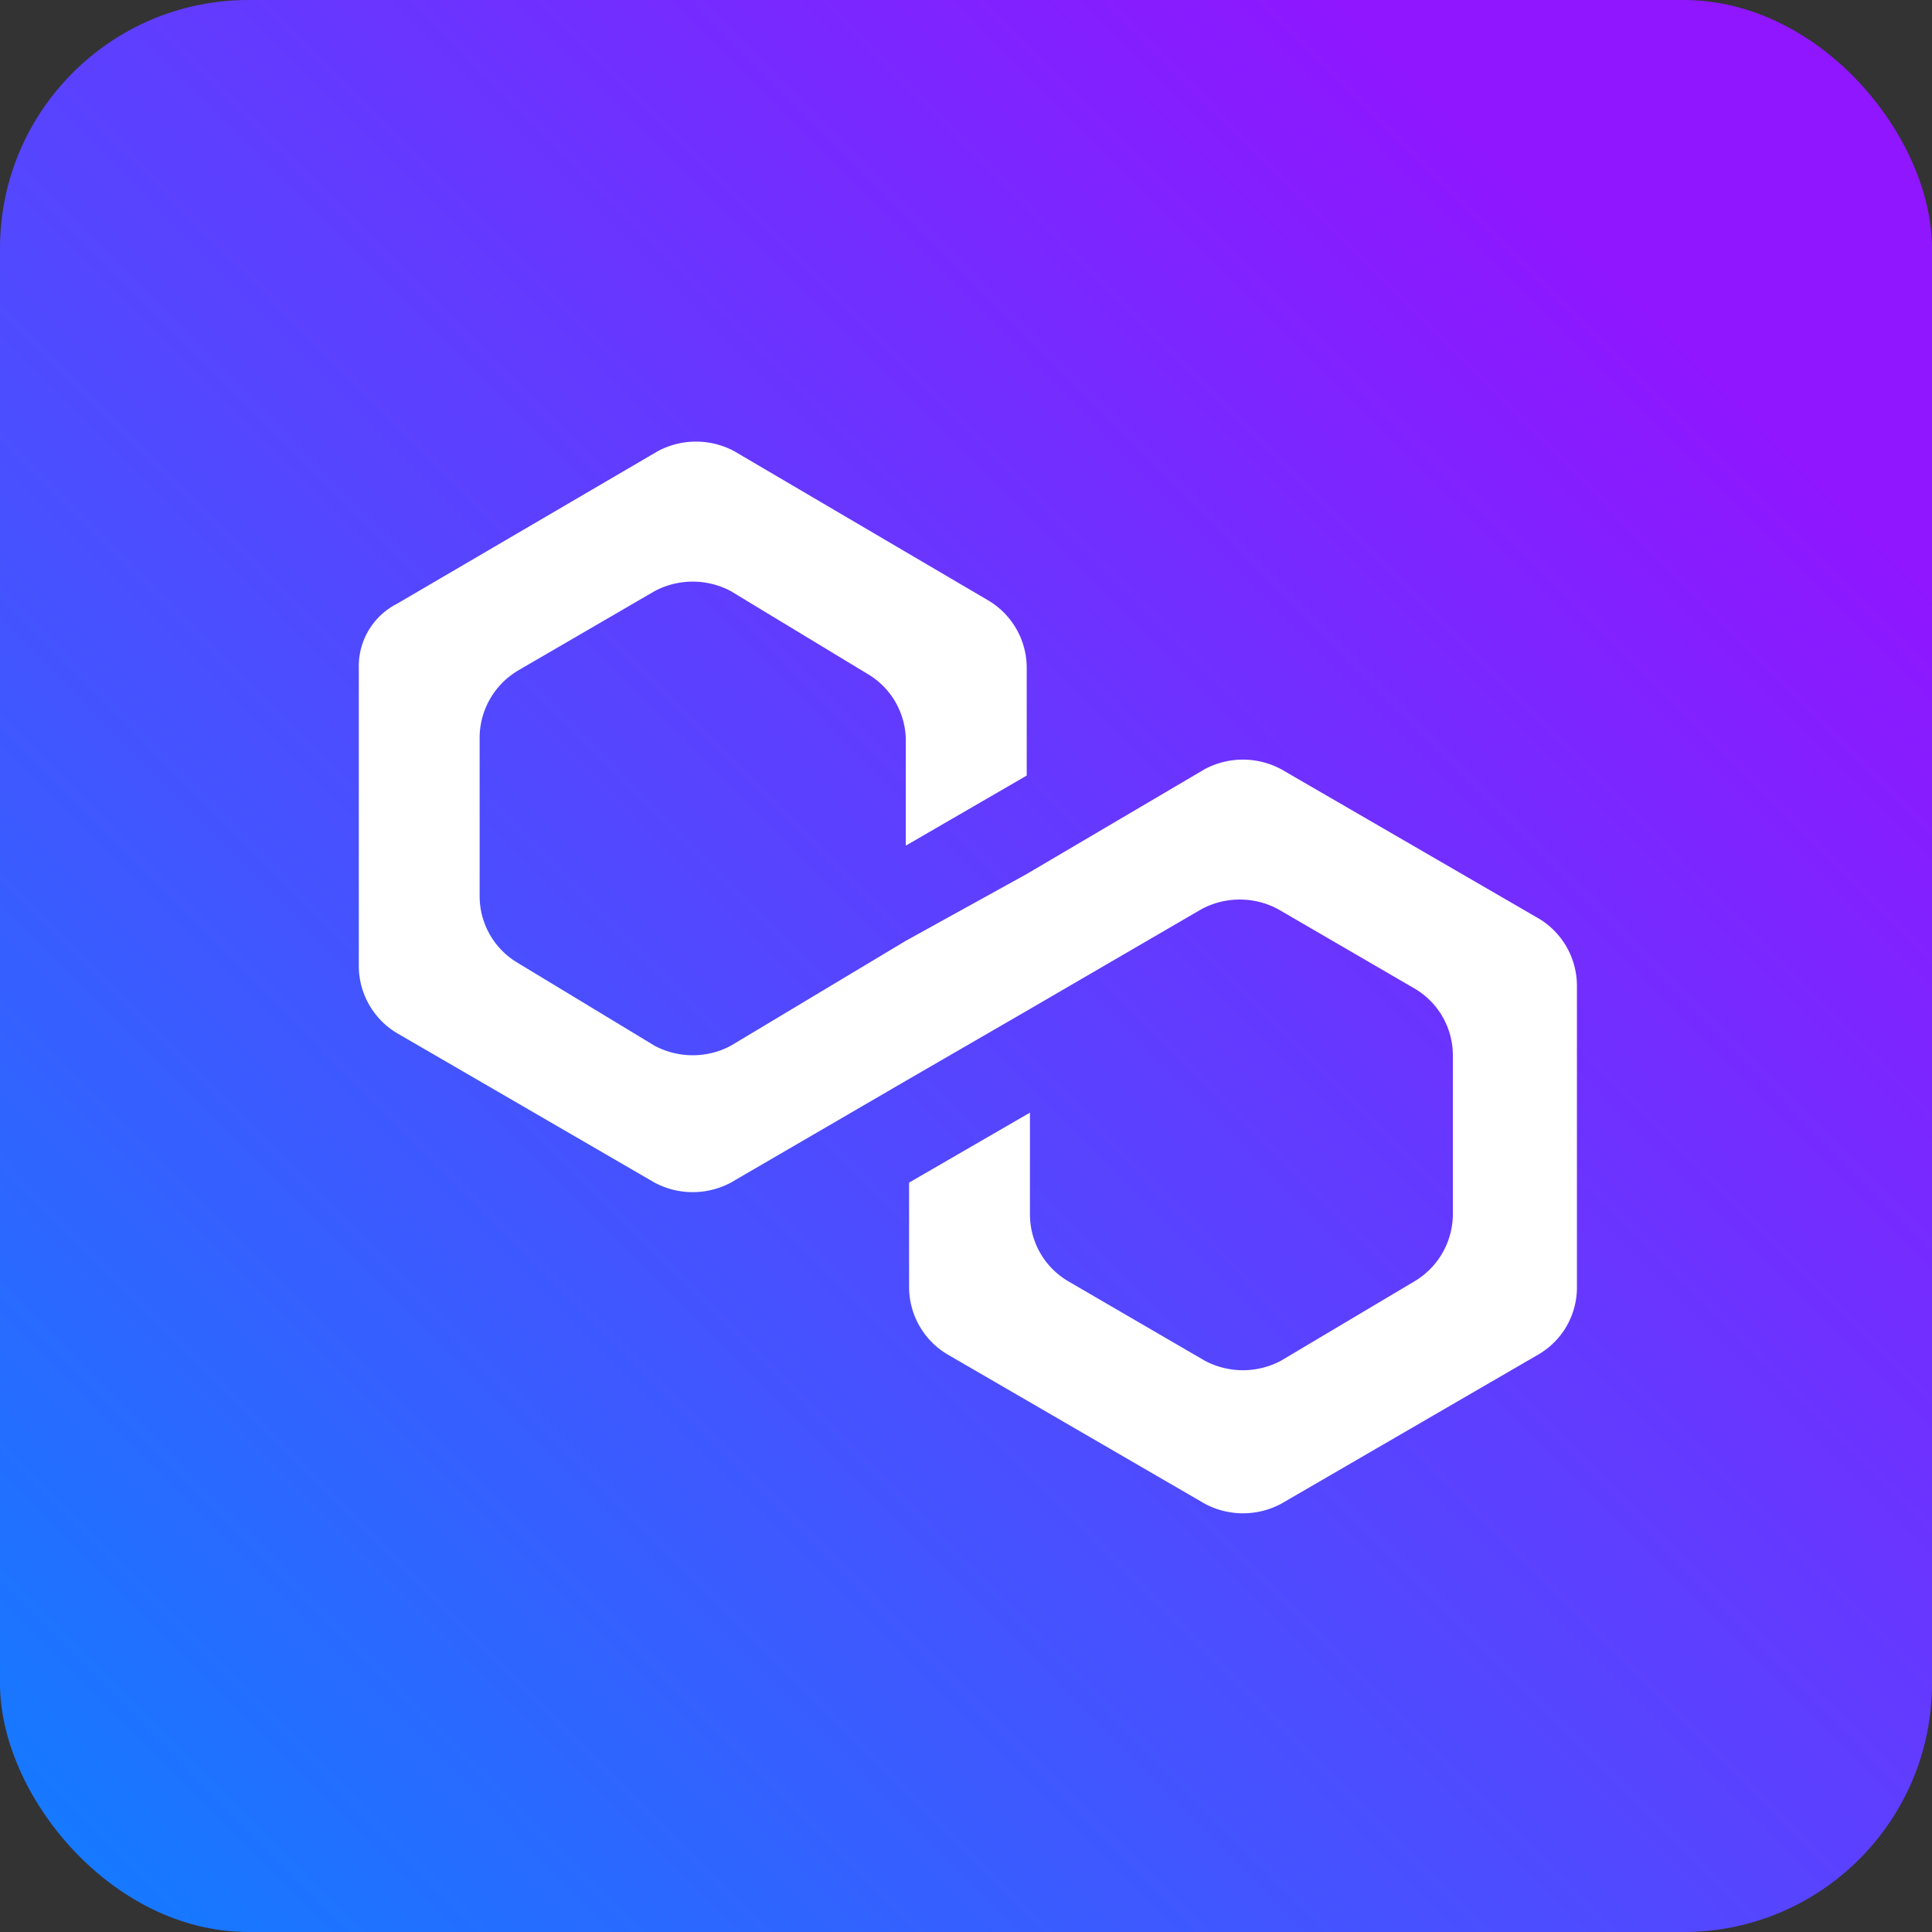
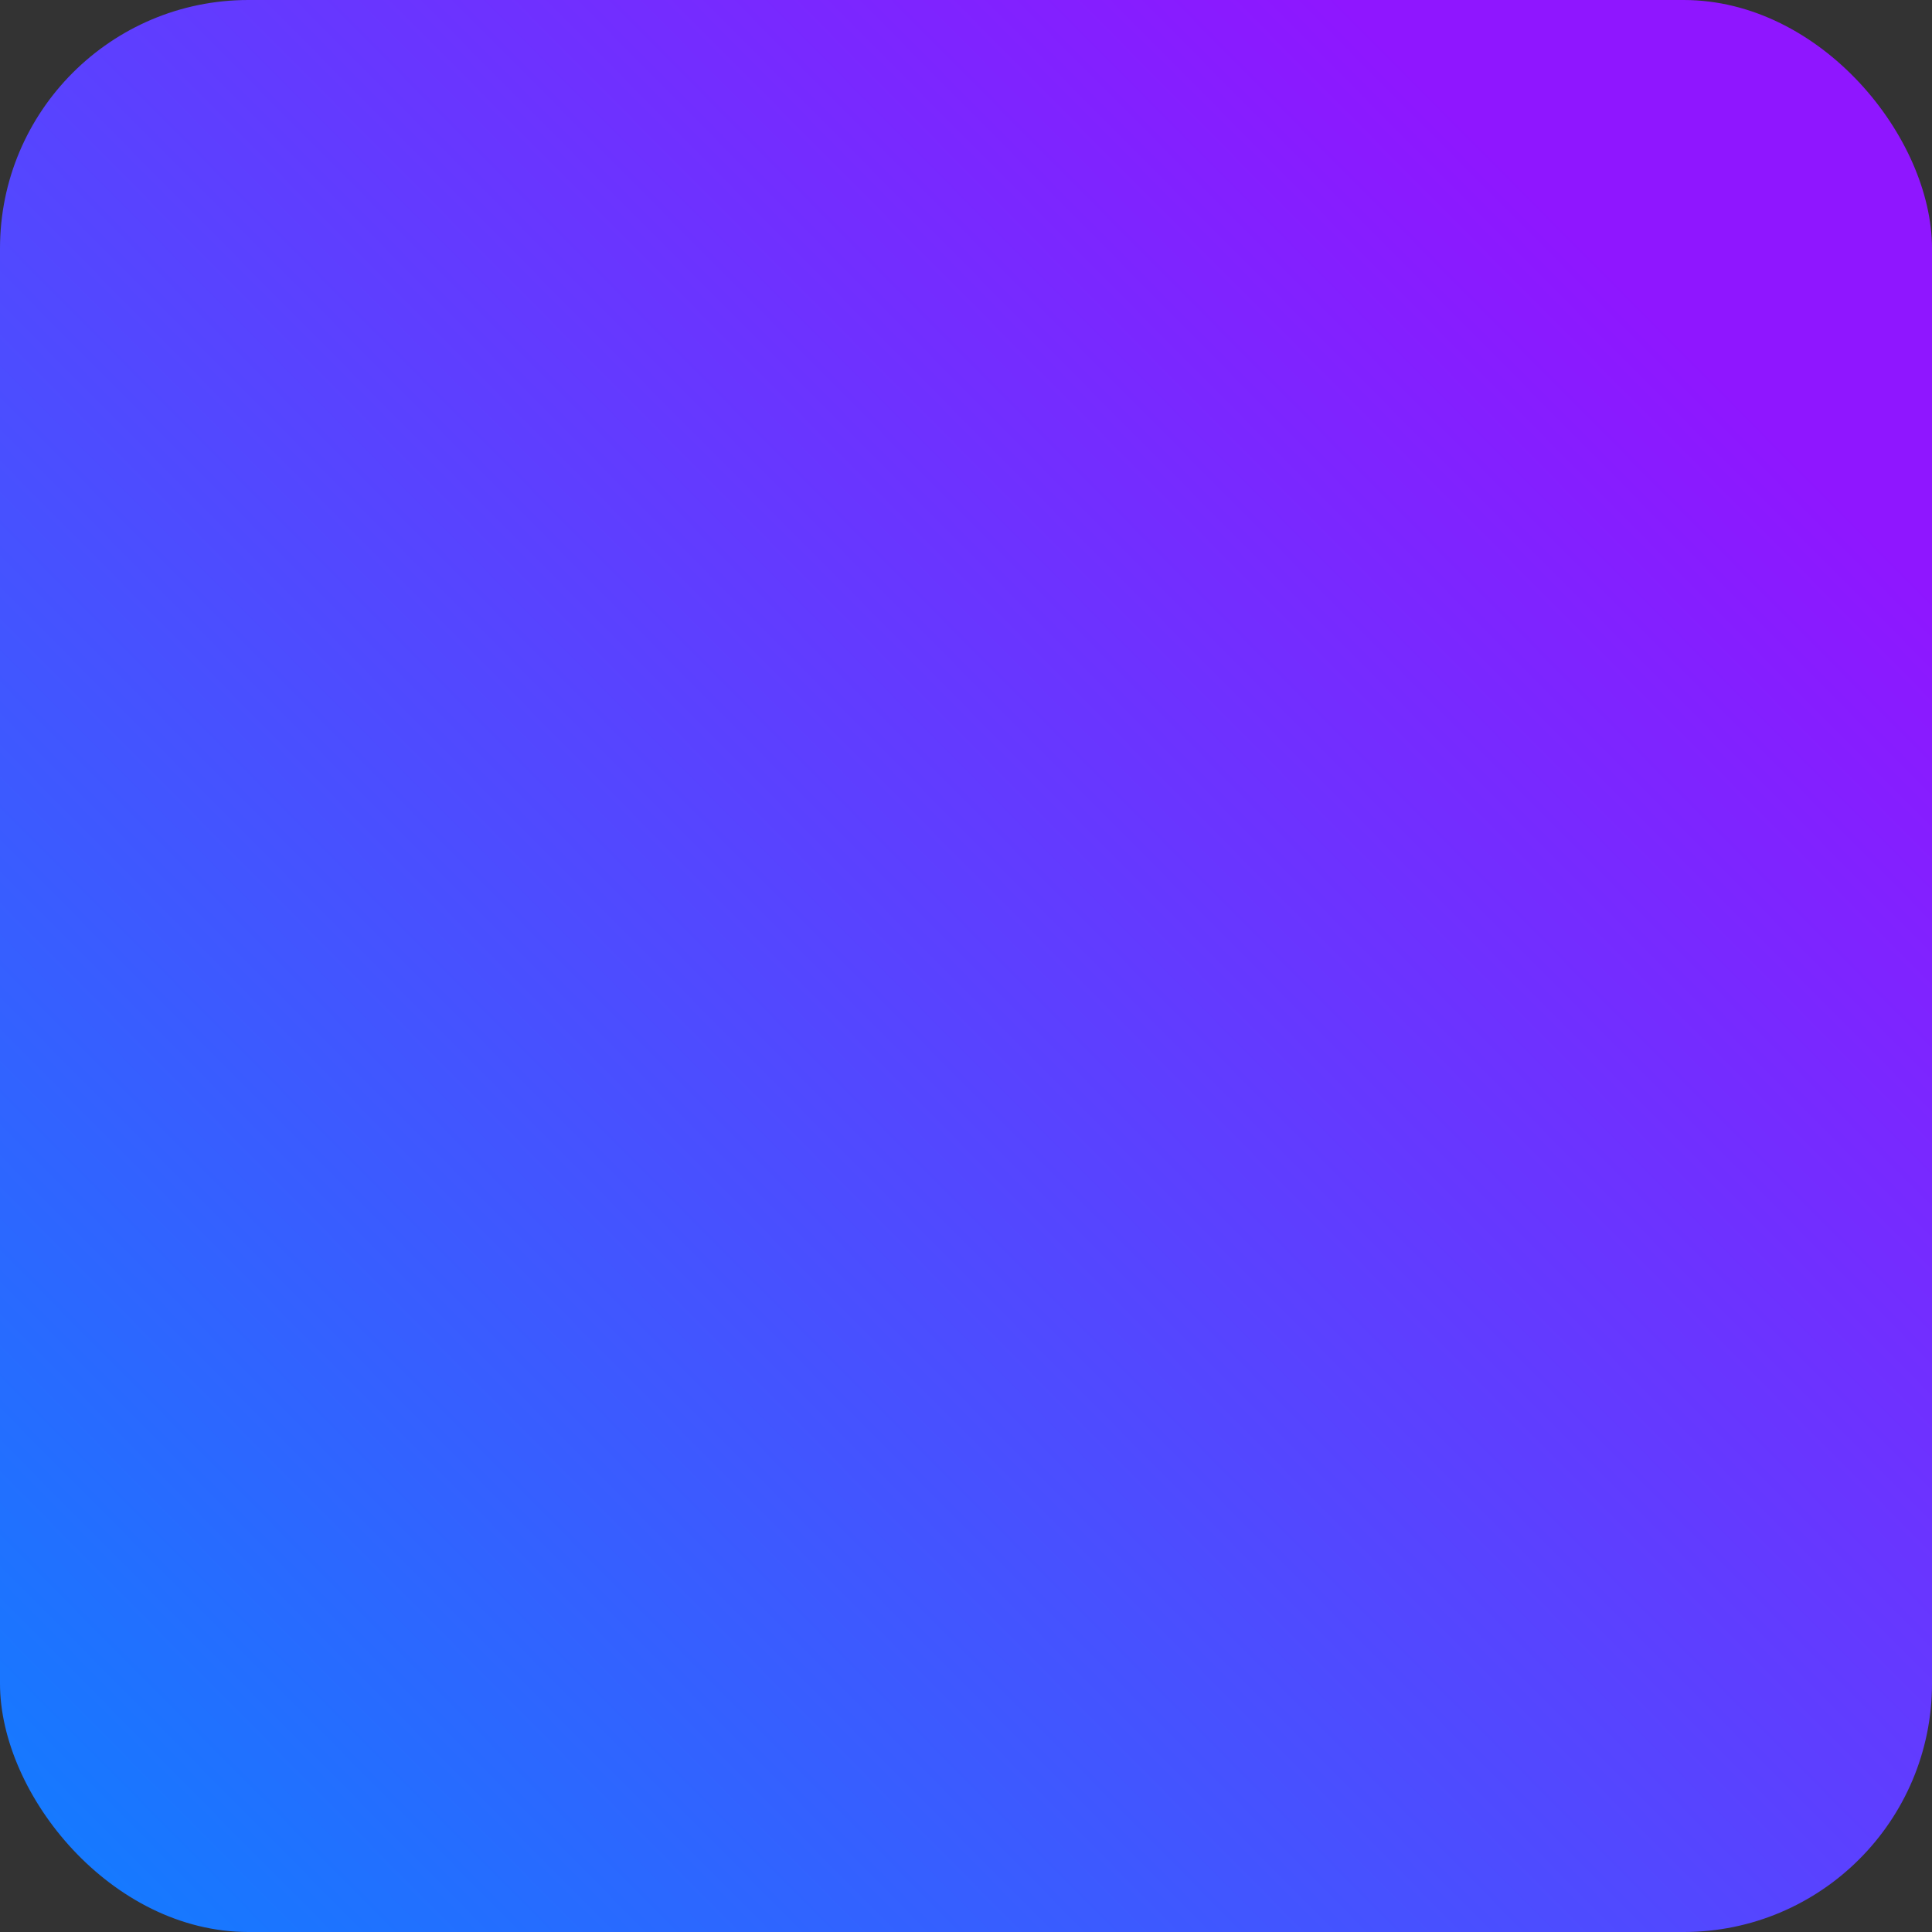
<svg xmlns="http://www.w3.org/2000/svg" width="70" height="70" viewBox="0 0 70 70">
  <rect x="0" y="0" width="70" height="70" fill="#333333" stroke="none" />
  <defs>
    <linearGradient id="linear-gradient" x1="-0.035" y1="0.955" x2="0.808" y2="0.118" gradientUnits="objectBoundingBox">
      <stop offset="0" stop-color="#107eff" />
      <stop offset="1" stop-color="#8f16ff" />
    </linearGradient>
  </defs>
  <g id="blckchain_plateform_ic3" transform="translate(-3198 2843)">
    <rect id="Rectangle_29" data-name="Rectangle 29" width="70" height="70" rx="9" transform="translate(3198 -2843)" fill="url(#linear-gradient)" />
    <g id="polygon-matic-logo" transform="translate(3211 -2826.9)">
-       <path id="Path_150403" data-name="Path 150403" d="M33.415,11.768a2.936,2.936,0,0,0-2.765,0l-6.453,3.8-4.379,2.42-6.337,3.8a2.936,2.936,0,0,1-2.765,0l-4.955-3a2.809,2.809,0,0,1-1.383-2.42V10.616A2.842,2.842,0,0,1,5.761,8.2l4.955-2.881a2.936,2.936,0,0,1,2.765,0l4.955,3a2.809,2.809,0,0,1,1.383,2.42v3.8L24.2,12V8.081a2.842,2.842,0,0,0-1.383-2.42L13.6.246a2.936,2.936,0,0,0-2.765,0L1.383,5.776A2.535,2.535,0,0,0,0,8.081V18.912a2.842,2.842,0,0,0,1.383,2.42l9.333,5.416a2.936,2.936,0,0,0,2.765,0l6.337-3.687L24.2,20.525l6.337-3.687a2.936,2.936,0,0,1,2.765,0l4.955,2.881a2.809,2.809,0,0,1,1.383,2.42V27.9a2.842,2.842,0,0,1-1.383,2.42L33.415,33.2a2.936,2.936,0,0,1-2.765,0L25.7,30.32a2.809,2.809,0,0,1-1.383-2.42V24.213l-4.379,2.535v3.8a2.842,2.842,0,0,0,1.383,2.42l9.333,5.416a2.936,2.936,0,0,0,2.765,0l9.333-5.416a2.809,2.809,0,0,0,1.383-2.42V19.6a2.842,2.842,0,0,0-1.383-2.42Z" transform="translate(0 0)" fill="#fff" />
-     </g>
+       </g>
  </g>
</svg>